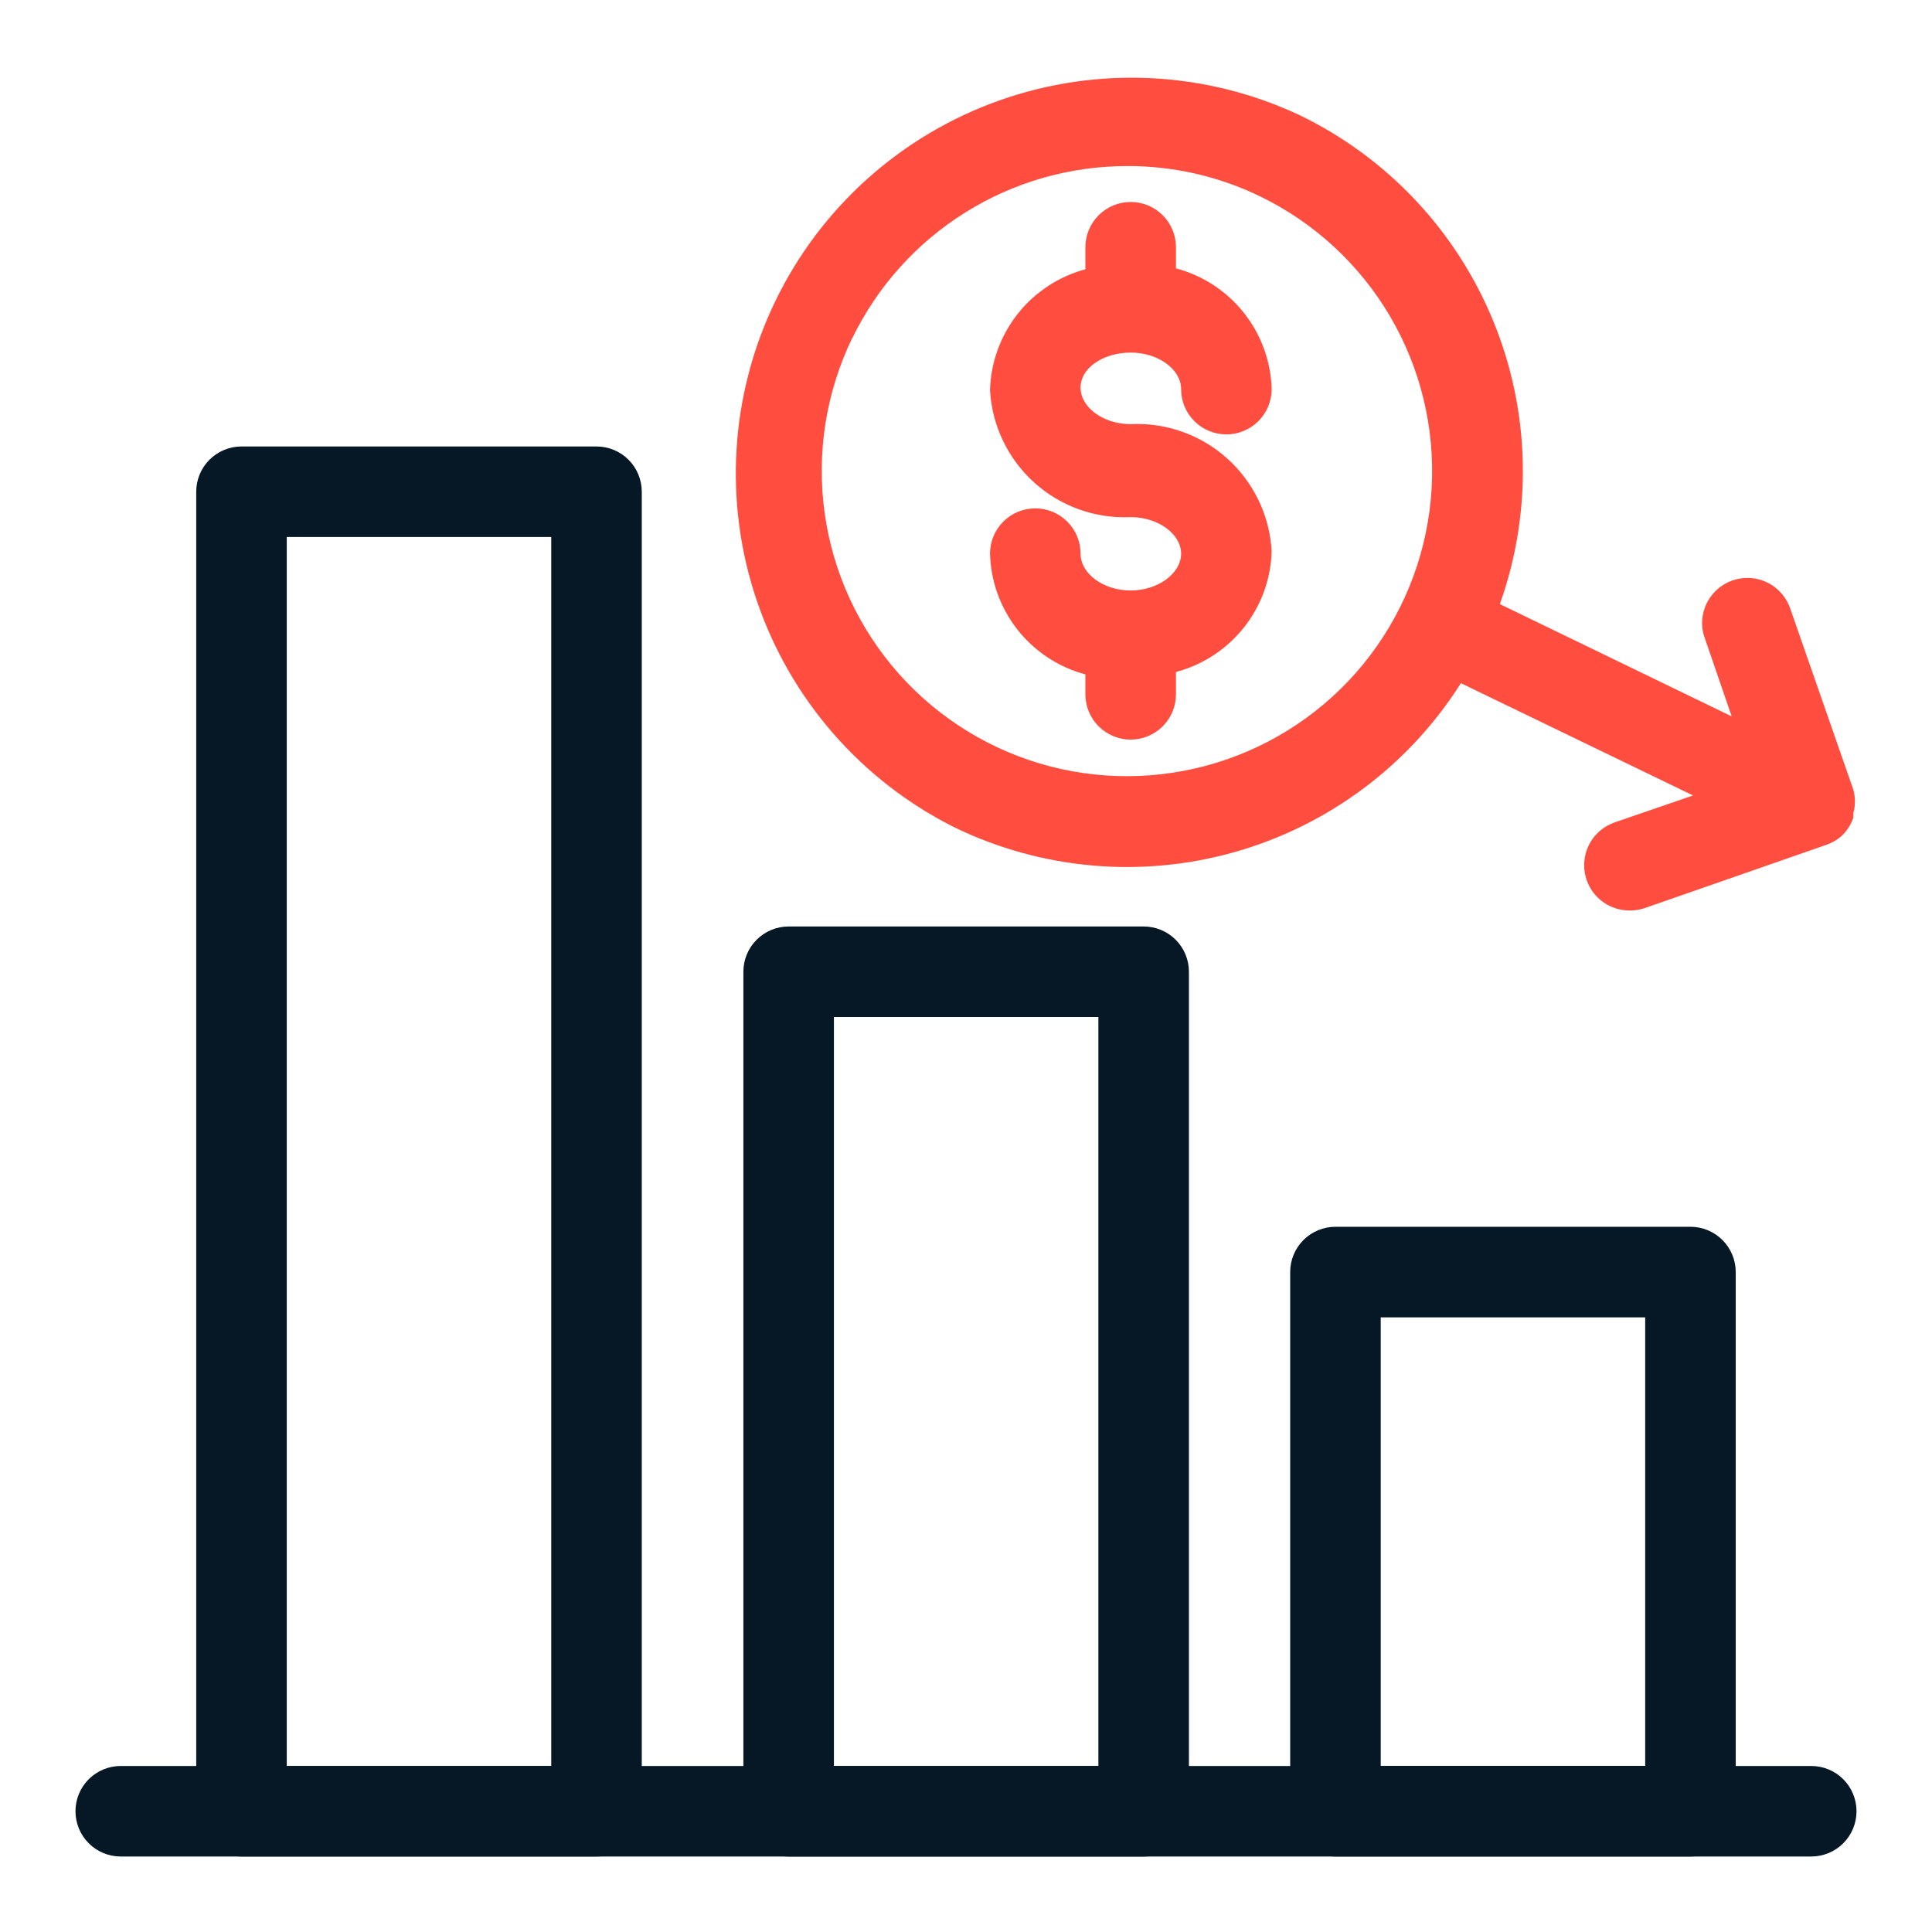
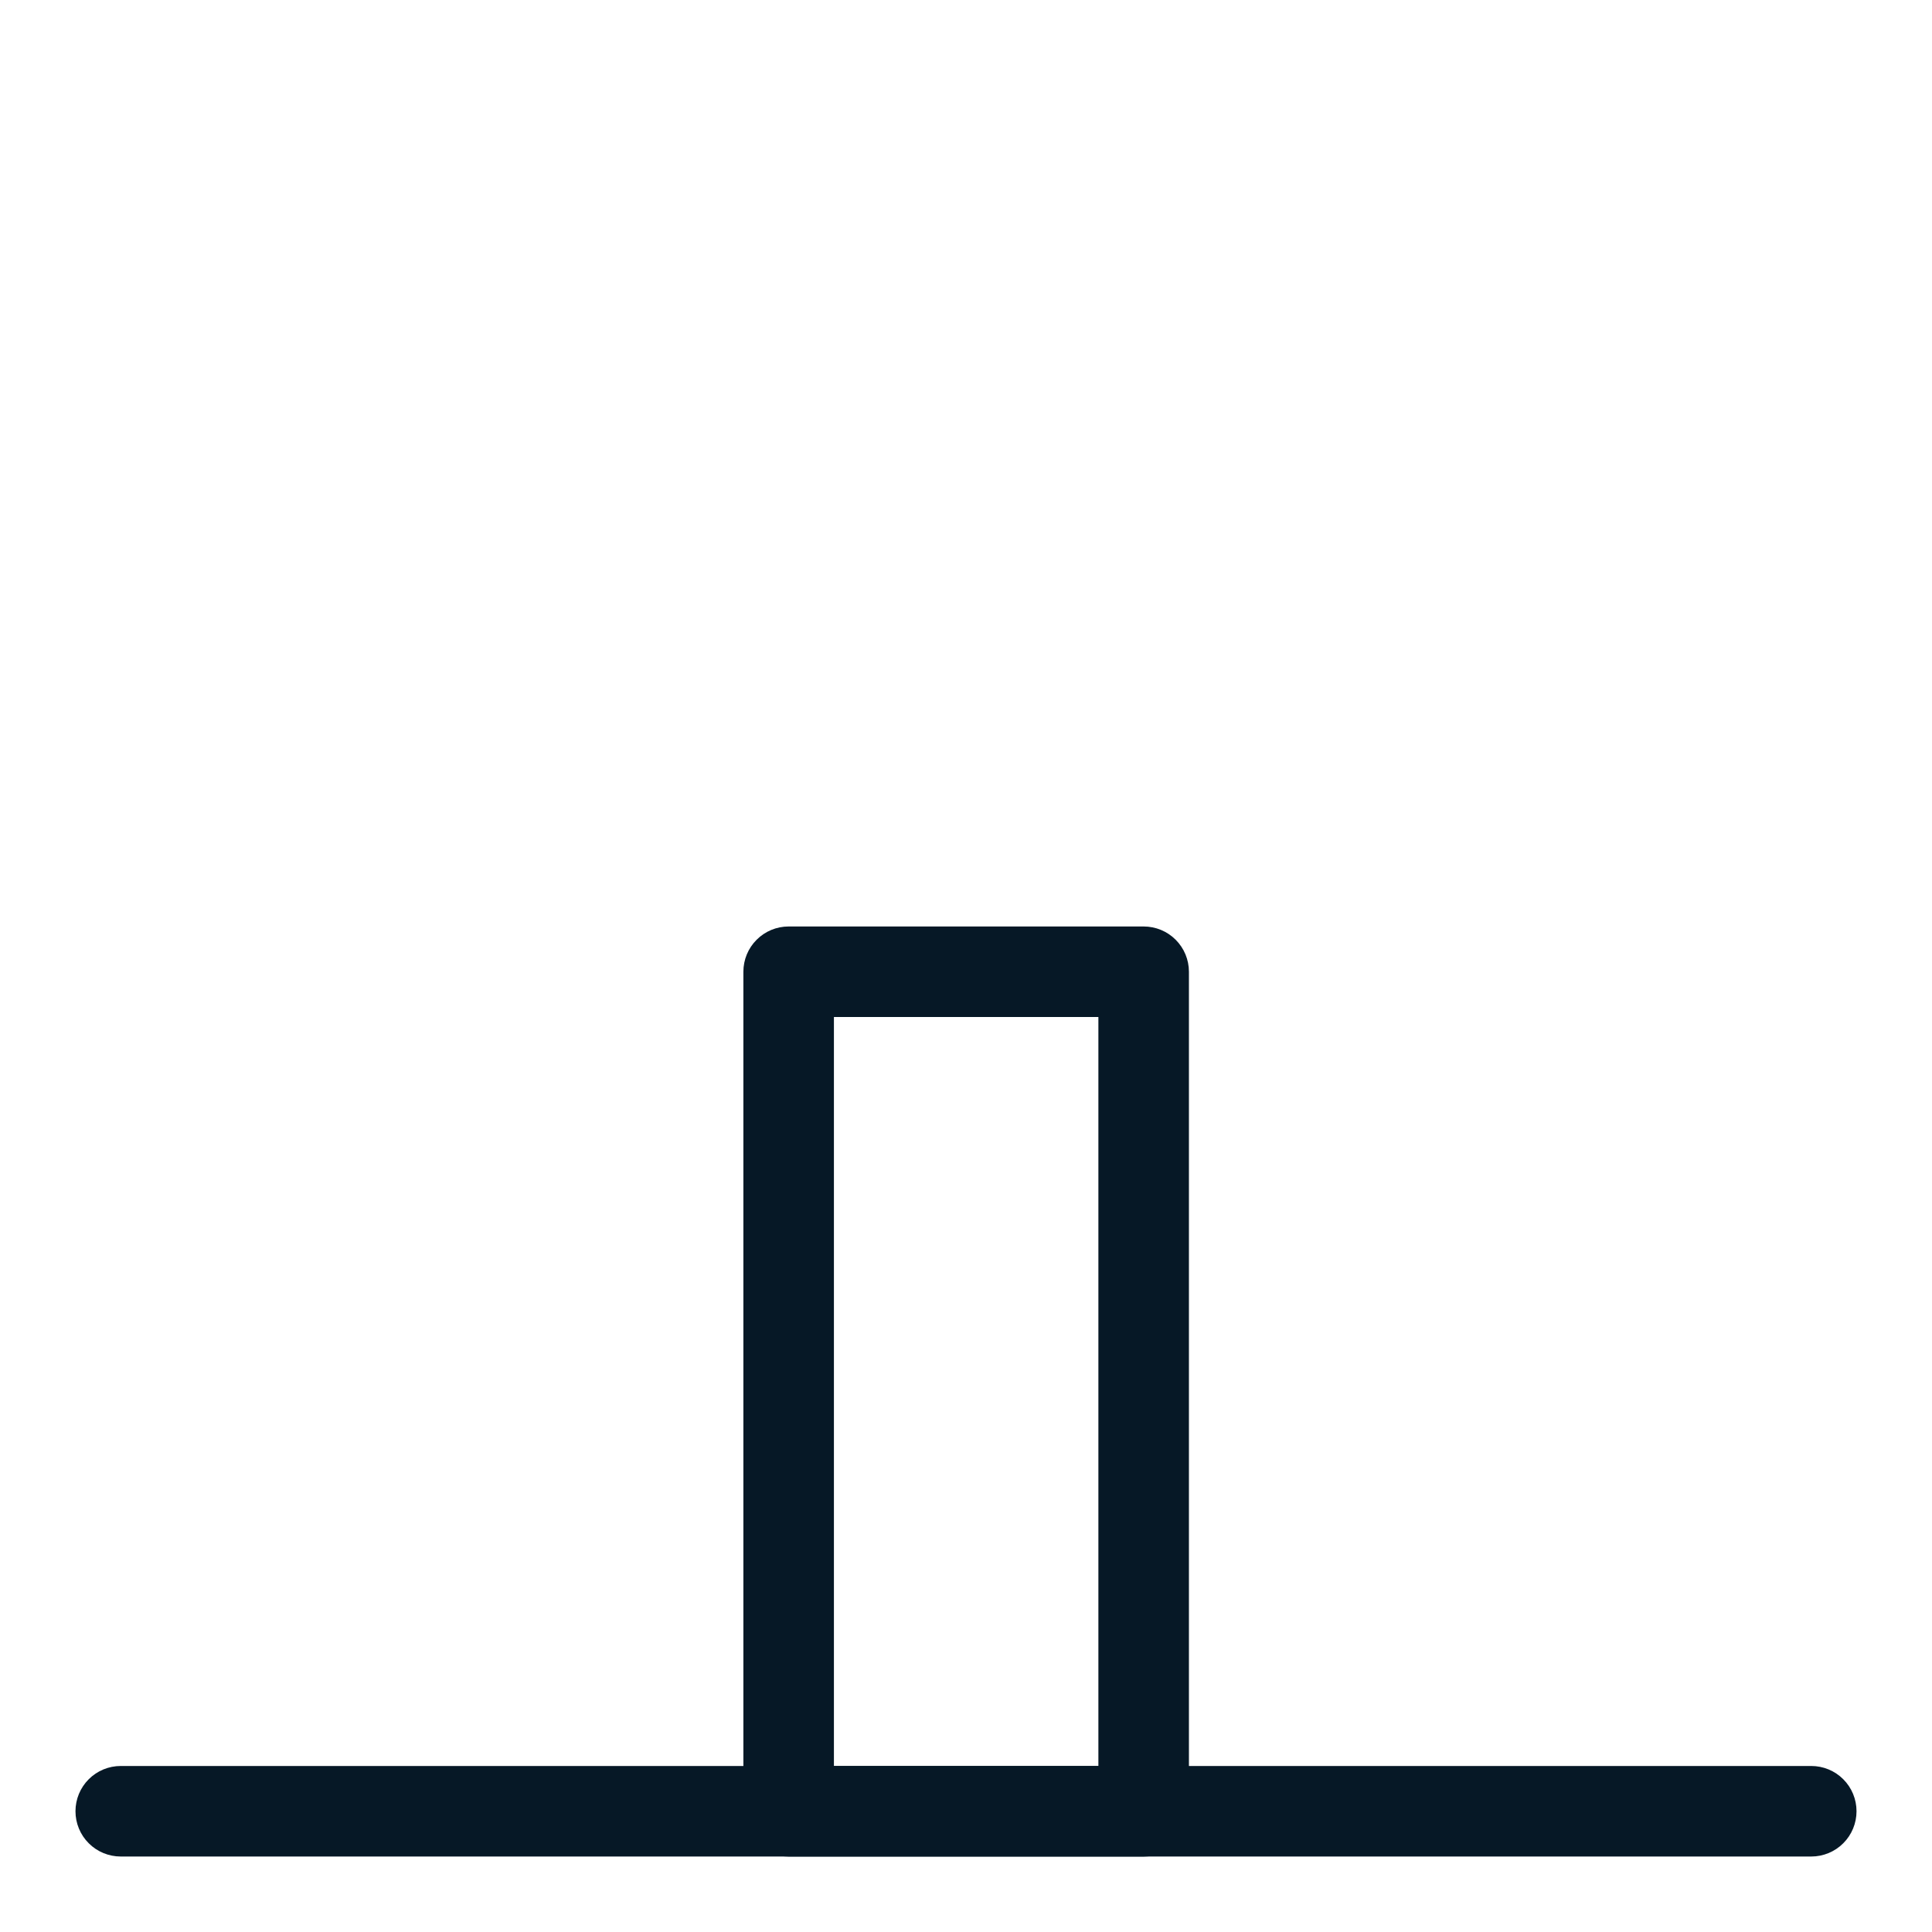
<svg xmlns="http://www.w3.org/2000/svg" width="44" height="44" viewBox="0 0 44 44" fill="none">
-   <path d="M38.499 27.939H30.414C30.141 27.939 29.878 28.048 29.685 28.241C29.491 28.435 29.383 28.697 29.383 28.971V41.249C29.383 41.523 29.491 41.785 29.685 41.979C29.878 42.172 30.141 42.281 30.414 42.281H38.499C38.773 42.281 39.035 42.172 39.228 41.979C39.422 41.785 39.53 41.523 39.53 41.249V28.971C39.53 28.697 39.422 28.435 39.228 28.241C39.035 28.048 38.773 27.939 38.499 27.939ZM37.468 40.218H31.445V30.002H37.468V40.218Z" fill="#061826" />
  <path d="M26.046 21.1H17.961C17.687 21.1 17.425 21.208 17.232 21.402C17.038 21.595 16.93 21.857 16.93 22.131V41.25C16.93 41.524 17.038 41.786 17.232 41.979C17.425 42.173 17.687 42.282 17.961 42.282H26.046C26.319 42.282 26.582 42.173 26.775 41.979C26.968 41.786 27.077 41.524 27.077 41.25V22.131C27.077 21.857 26.968 21.595 26.775 21.402C26.582 21.208 26.319 21.1 26.046 21.1ZM25.015 40.219H18.992V23.162H25.015V40.219Z" fill="#061826" />
-   <path d="M13.585 10.168H5.5C5.226 10.168 4.964 10.277 4.771 10.47C4.577 10.663 4.469 10.926 4.469 11.199V41.25C4.469 41.523 4.577 41.786 4.771 41.979C4.964 42.172 5.226 42.281 5.5 42.281H13.585C13.858 42.281 14.121 42.172 14.314 41.979C14.508 41.786 14.616 41.523 14.616 41.25V11.199C14.616 10.926 14.508 10.663 14.314 10.47C14.121 10.277 13.858 10.168 13.585 10.168ZM12.554 40.219H6.531V12.23H12.554V40.219Z" fill="#061826" />
-   <path d="M25.751 8.03C26.376 8.03 26.899 8.408 26.899 8.862C26.899 9.136 27.007 9.398 27.201 9.591C27.394 9.785 27.657 9.893 27.93 9.893C28.203 9.893 28.466 9.785 28.659 9.591C28.853 9.398 28.961 9.136 28.961 8.862C28.944 8.23 28.722 7.62 28.329 7.125C27.936 6.629 27.393 6.274 26.782 6.112V5.631C26.782 5.357 26.673 5.095 26.48 4.902C26.286 4.708 26.024 4.6 25.751 4.6C25.477 4.6 25.215 4.708 25.021 4.902C24.828 5.095 24.719 5.357 24.719 5.631V6.133C24.11 6.297 23.569 6.653 23.178 7.148C22.786 7.643 22.565 8.252 22.547 8.883C22.591 9.69 22.953 10.447 23.553 10.989C24.153 11.531 24.943 11.815 25.751 11.777C26.376 11.777 26.899 12.162 26.899 12.609C26.899 13.056 26.376 13.448 25.751 13.448C25.125 13.448 24.609 13.063 24.609 12.609C24.609 12.335 24.501 12.073 24.307 11.88C24.114 11.686 23.852 11.578 23.578 11.578C23.305 11.578 23.042 11.686 22.849 11.88C22.655 12.073 22.547 12.335 22.547 12.609C22.564 13.24 22.785 13.849 23.176 14.345C23.568 14.84 24.109 15.196 24.719 15.359V15.813C24.719 16.086 24.828 16.349 25.021 16.542C25.215 16.735 25.477 16.844 25.751 16.844C26.024 16.844 26.286 16.735 26.48 16.542C26.673 16.349 26.782 16.086 26.782 15.813V15.304C27.393 15.142 27.936 14.787 28.329 14.291C28.722 13.796 28.944 13.186 28.961 12.554C28.917 11.745 28.554 10.987 27.953 10.445C27.351 9.903 26.559 9.62 25.751 9.66C25.132 9.66 24.609 9.281 24.609 8.828C24.609 8.374 25.132 8.03 25.751 8.03Z" fill="#FF4D3F" />
-   <path d="M21.742 18.845C23.732 19.809 26.007 20.007 28.133 19.401C30.26 18.795 32.089 17.427 33.271 15.559L38.558 18.116L36.777 18.728C36.545 18.807 36.349 18.966 36.223 19.177C36.098 19.388 36.052 19.637 36.093 19.878C36.134 20.12 36.261 20.34 36.449 20.497C36.638 20.654 36.876 20.738 37.121 20.736C37.236 20.737 37.35 20.718 37.458 20.681L41.583 19.244C41.709 19.203 41.826 19.137 41.927 19.051C42.057 18.934 42.154 18.785 42.209 18.618C42.209 18.584 42.209 18.549 42.209 18.515C42.256 18.342 42.256 18.159 42.209 17.986L40.772 13.861C40.693 13.629 40.534 13.433 40.324 13.307C40.114 13.182 39.866 13.135 39.625 13.176C39.383 13.216 39.164 13.341 39.007 13.529C38.849 13.716 38.763 13.953 38.764 14.197C38.765 14.313 38.786 14.427 38.826 14.534L39.438 16.315L34.158 13.758C34.905 11.665 34.852 9.37 34.009 7.314C33.167 5.258 31.594 3.586 29.593 2.62C27.446 1.615 24.99 1.496 22.756 2.289C20.522 3.082 18.69 4.723 17.658 6.857C16.625 8.991 16.475 11.445 17.239 13.689C18.004 15.933 19.621 17.785 21.742 18.845ZM19.411 7.701C19.982 6.525 20.872 5.534 21.98 4.841C23.087 4.148 24.368 3.781 25.674 3.782C26.72 3.779 27.752 4.014 28.692 4.469C29.93 5.068 30.962 6.021 31.659 7.206C32.355 8.392 32.684 9.757 32.604 11.13C32.524 12.503 32.039 13.821 31.21 14.918C30.381 16.015 29.245 16.841 27.946 17.292C26.648 17.743 25.244 17.799 23.913 17.453C22.583 17.106 21.385 16.373 20.471 15.345C19.558 14.318 18.969 13.042 18.78 11.68C18.592 10.318 18.811 8.931 19.411 7.694V7.701Z" fill="#FF4D3F" />
  <path d="M41.25 40.219H2.75C2.477 40.219 2.214 40.327 2.021 40.521C1.827 40.714 1.719 40.977 1.719 41.25C1.719 41.523 1.827 41.786 2.021 41.979C2.214 42.173 2.477 42.281 2.75 42.281H41.25C41.523 42.281 41.786 42.173 41.979 41.979C42.173 41.786 42.281 41.523 42.281 41.25C42.281 40.977 42.173 40.714 41.979 40.521C41.786 40.327 41.523 40.219 41.25 40.219Z" fill="#061826" />
</svg>